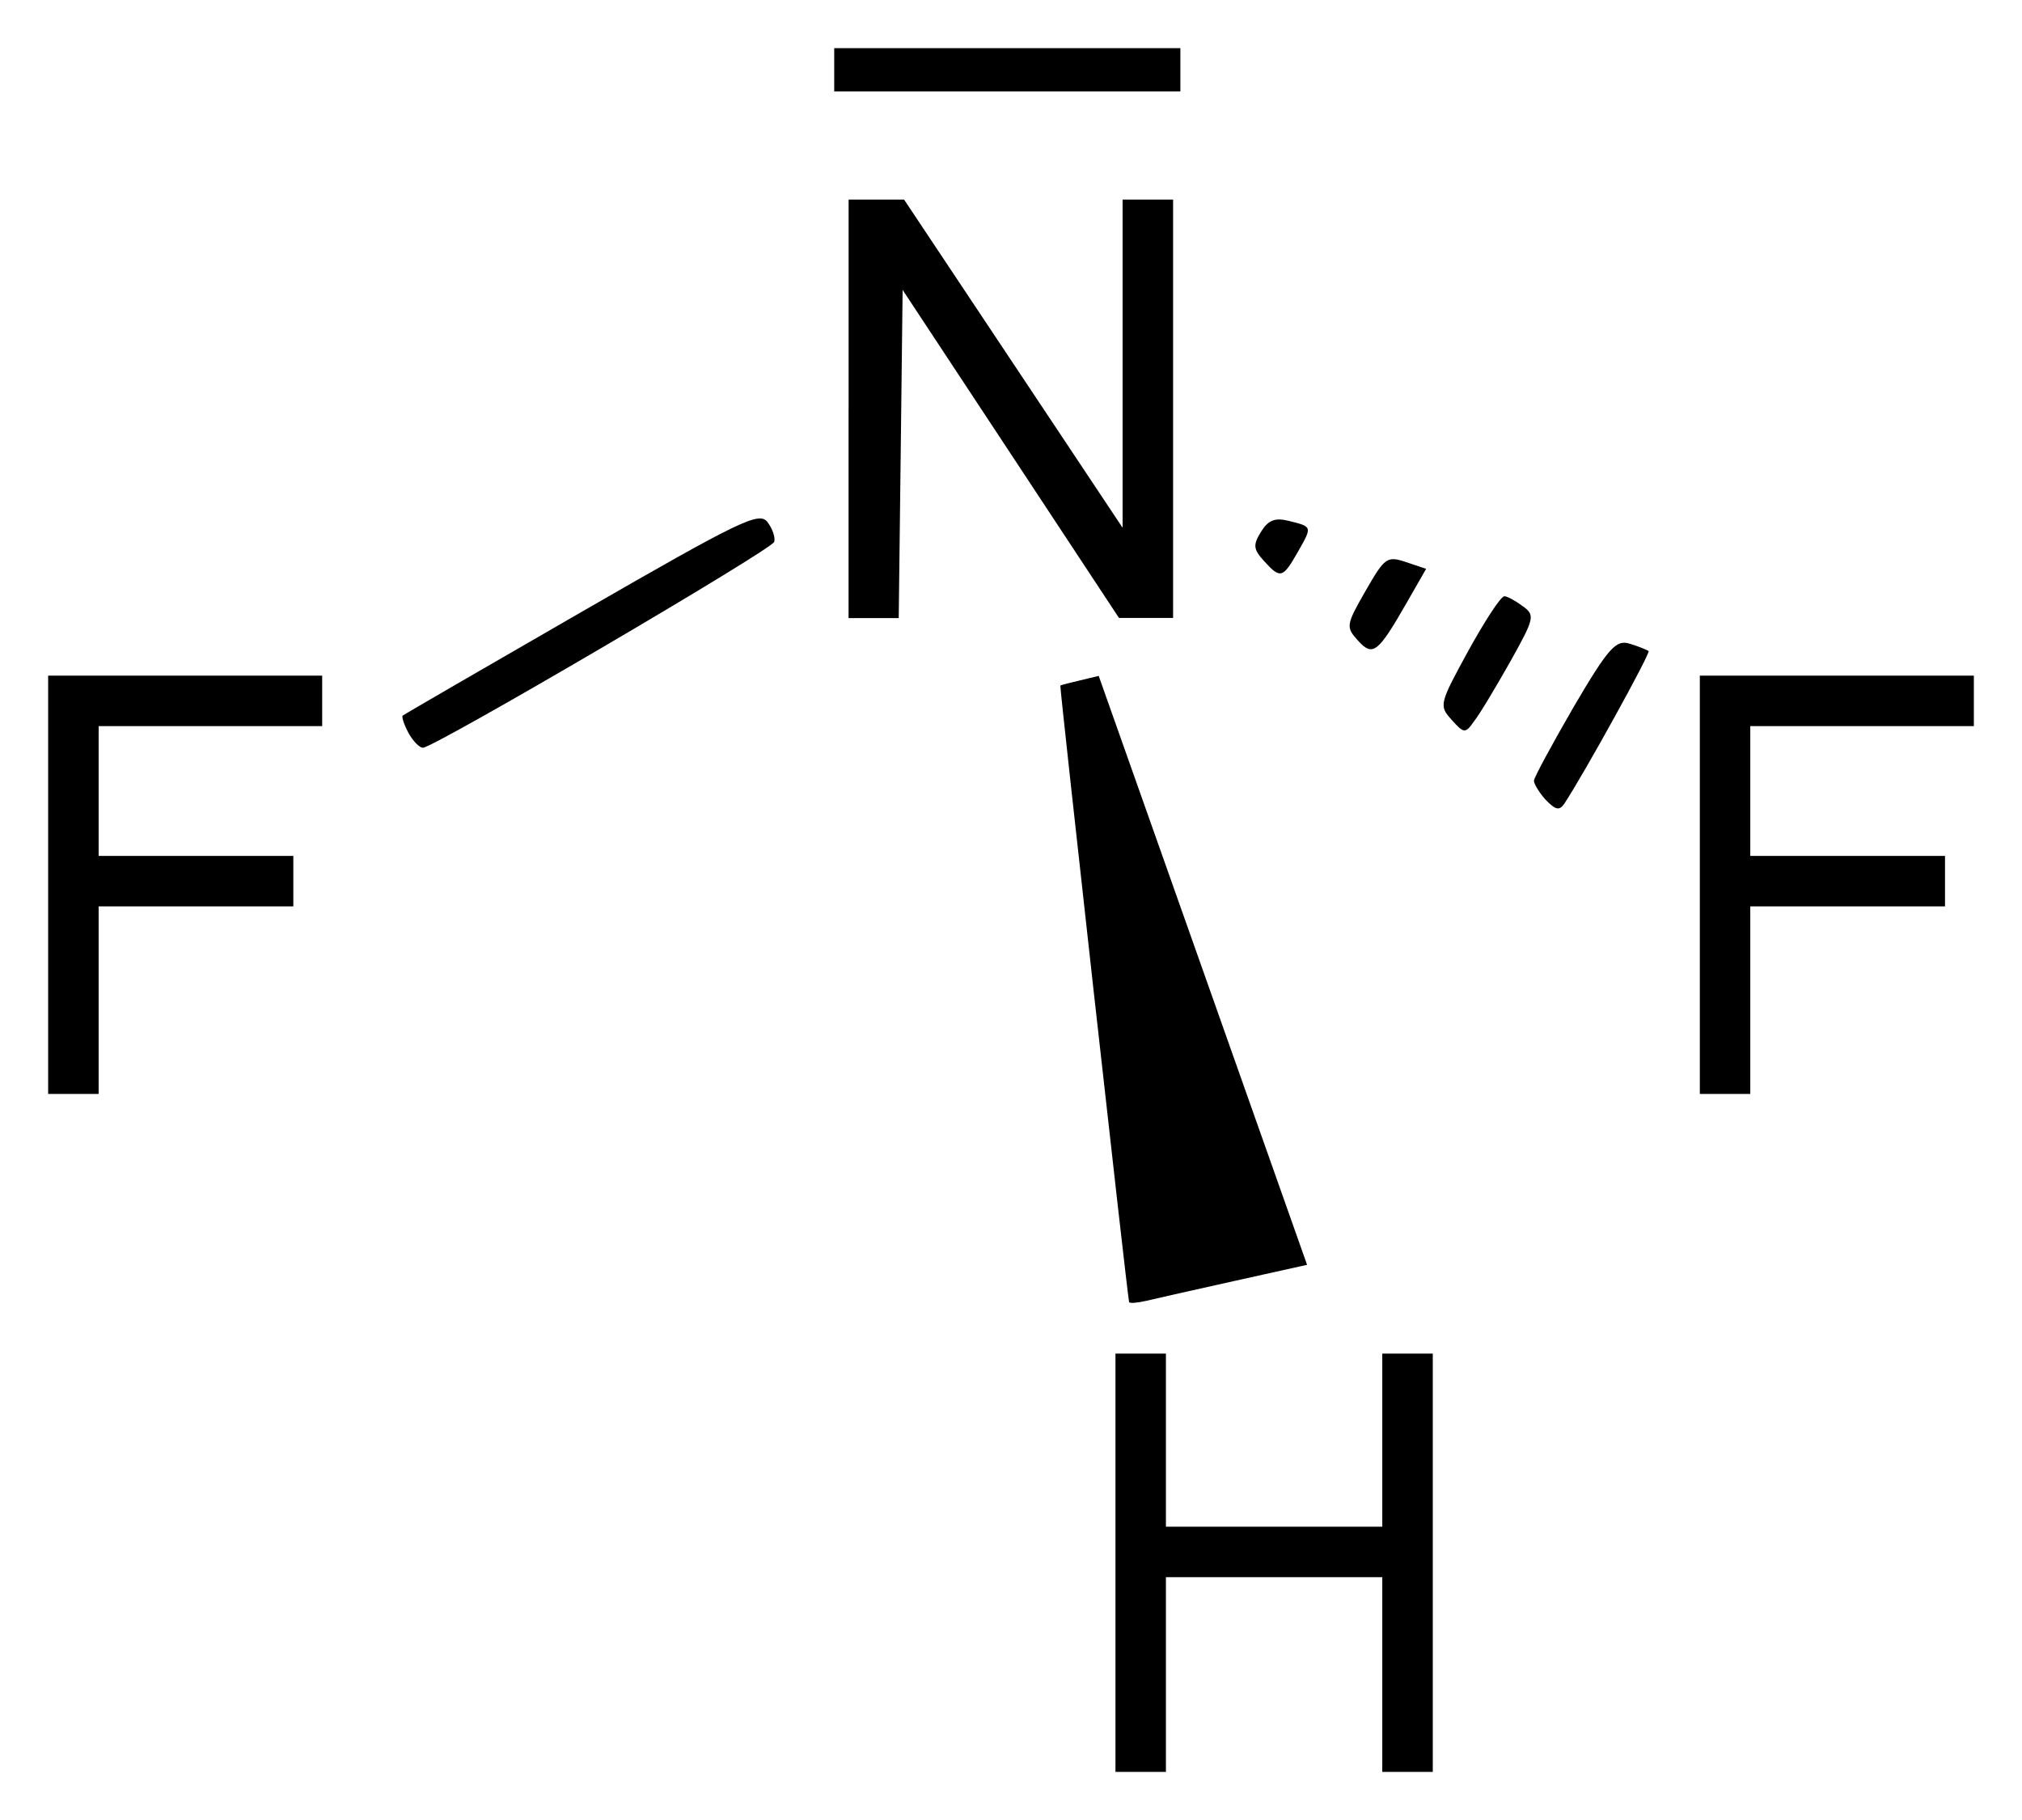
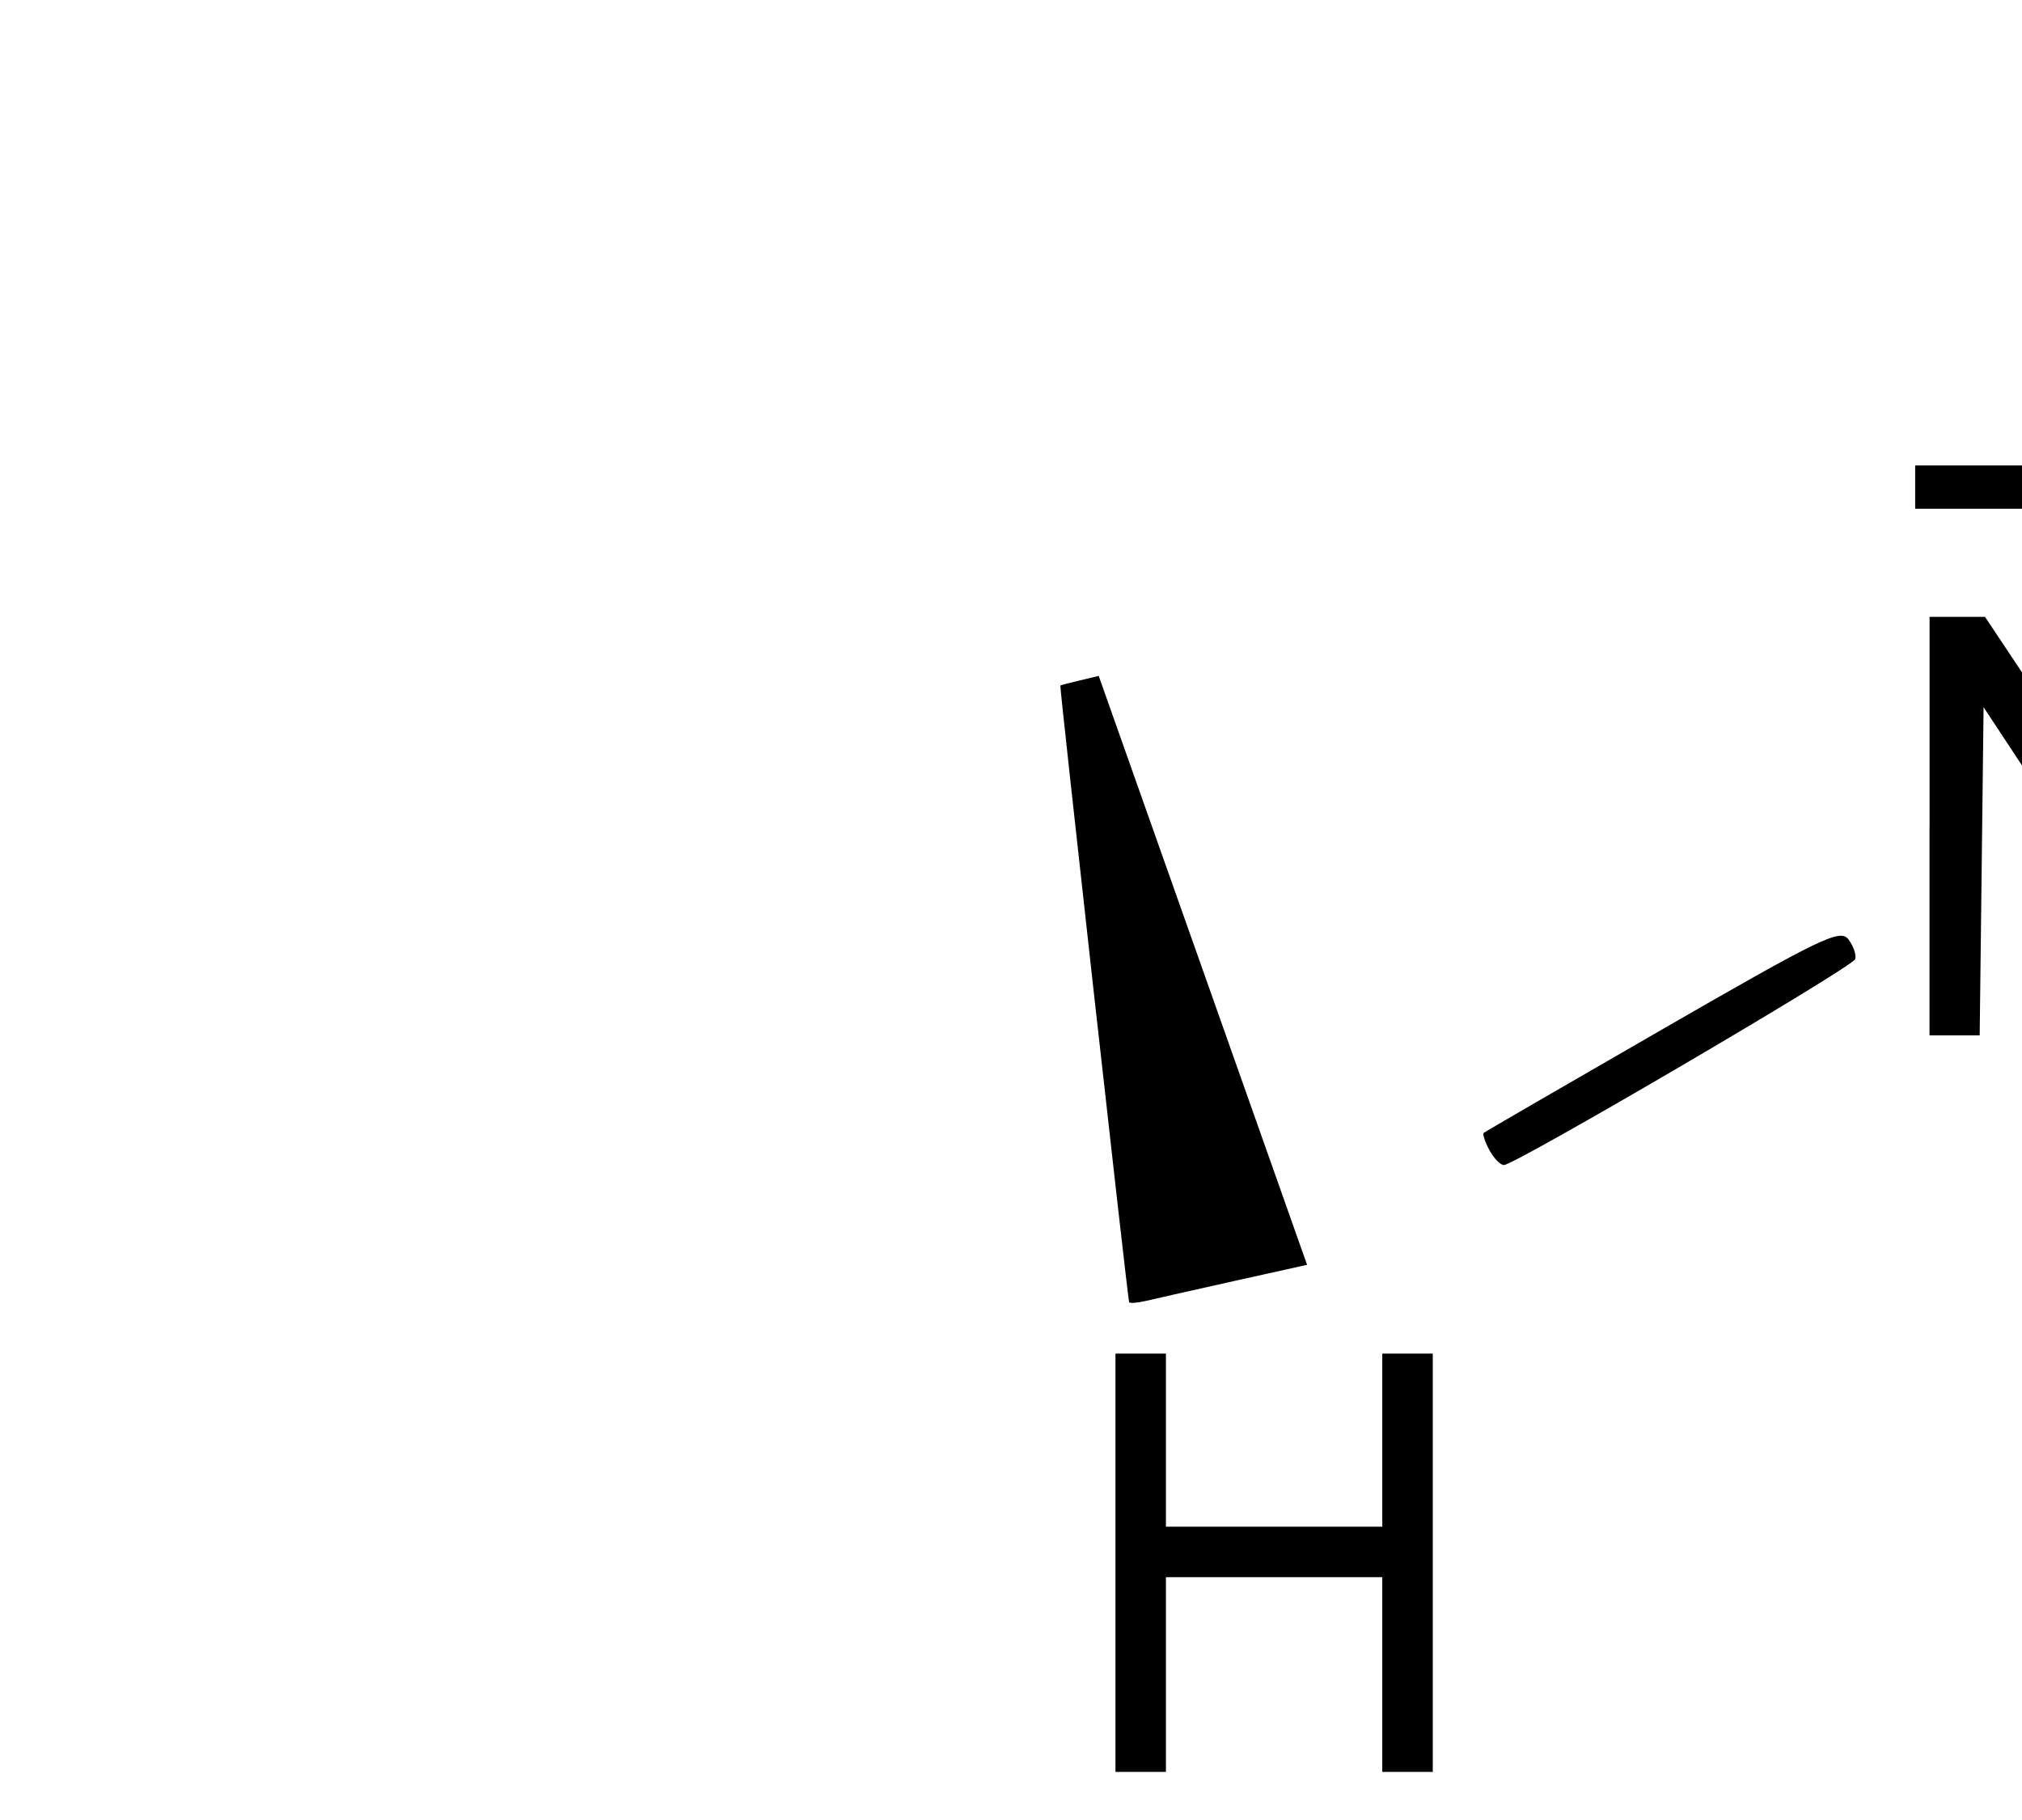
<svg xmlns="http://www.w3.org/2000/svg" version="1.1" width="420" height="378.01" id="svg2">
  <defs id="defs4" />
  <g transform="translate(-293.14,-479.07)" id="layer1">
-     <path d="m 524.84,803.64 0,-43.44 5.24,0 5.24,0 0,17.97 0,17.98 22.47,0 22.47,0 0,-17.98 0,-17.97 5.25,0 5.24,0 0,43.44 0,43.44 -5.24,0 -5.25,0 0,-20.22 0,-20.22 -22.47,0 -22.47,0 0,20.22 0,20.22 -5.24,0 -5.24,0 0,-43.44 z m 2.83,-54.14 c -0.33,-1.08 -14.47,-127.86 -14.28,-128.03 0.15,-0.15 1.97,-0.58 4.09,-1.09 l 3.88,-0.93 21.65,61.16 21.63,61.15 -15.03,3.34 c -8.26,1.84 -16.55,3.7 -18.41,4.15 -1.85,0.43 -3.44,0.55 -3.53,0.25 z m -224.53,-86.67 0,-43.44 28.46,0 28.46,0 0,5.24 0,5.25 -23.22,0 -23.21,0 0,13.48 0,13.48 20.22,0 20.22,0 0,5.24 0,5.24 -20.22,0 -20.22,0 0,19.48 0,19.47 -5.25,0 -5.24,0 0,-43.44 z m 343.08,0 0,-43.44 28.46,0 28.46,0 0,5.24 0,5.25 -23.22,0 -23.22,0 0,13.48 0,13.48 20.23,0 20.22,0 0,5.24 0,5.24 -20.22,0 -20.23,0 0,19.48 0,19.47 -5.24,0 -5.24,0 0,-43.44 z m -32.06,-17.69 c -1.35,-1.51 -2.4,-3.28 -2.4,-3.92 0,-0.63 3.75,-7.52 8.24,-15.31 7.34,-12.48 8.84,-14.04 11.69,-13.14 1.79,0.55 3.44,1.23 3.89,1.51 0.45,0.42 -13.48,25.63 -17.52,31.73 -1.05,1.48 -1.8,1.29 -3.9,-0.87 z m -236.2,-13.9 c -0.91,-1.71 -1.43,-3.31 -1.17,-3.54 0.27,-0.24 17.02,-9.94 37.2,-21.57 33.15,-19.1 36.88,-20.89 38.59,-18.6 1.04,1.39 1.66,3.23 1.37,4.09 -0.55,1.66 -70.68,42.75 -72.96,42.75 -0.74,0 -2.1,-1.41 -3.03,-3.13 z m 216.7,-2.68 c -2.65,-2.92 -2.56,-3.3 3.47,-14.32 3.45,-6.23 6.74,-11.33 7.49,-11.33 0.6,0 2.25,0.9 3.75,2.01 2.69,1.9 2.54,2.49 -2.55,11.61 -2.99,5.27 -6.29,10.83 -7.49,12.33 -1.8,2.6 -2.1,2.59 -4.67,-0.3 z m -19.48,-16.48 c -2.51,-2.79 -2.45,-3.21 1.61,-10.29 3.98,-6.95 4.46,-7.3 8.4,-5.98 l 4.18,1.4 -4,6.98 c -6.04,10.54 -7.07,11.34 -10.19,7.89 z m -105.77,-48.11 0,-43.45 5.76,0 5.76,0 22.7,34.08 22.69,34.08 0,-34.08 0,-34.08 5.24,0 5.25,0 0,43.45 0,43.44 -5.62,0 -5.62,0 -22.47,-34.07 -22.47,-34.06 -0.4,34.08 -0.41,34.08 -5.21,0 -5.21,0 0,-43.44 z m 86.27,31.6 c -2.22,-2.44 -2.29,-3.32 -0.61,-6.05 1.49,-2.41 2.89,-2.98 5.72,-2.28 5,1.25 4.96,1.13 1.92,6.48 -3.13,5.49 -3.61,5.61 -7.03,1.85 z m -89.26,-102.01 0,-4.49 35.95,0 35.95,0 0,4.49 0,4.5 -35.95,0 -35.95,0 0,-4.5 z" id="path3009" style="fill:#000000" />
+     <path d="m 524.84,803.64 0,-43.44 5.24,0 5.24,0 0,17.97 0,17.98 22.47,0 22.47,0 0,-17.98 0,-17.97 5.25,0 5.24,0 0,43.44 0,43.44 -5.24,0 -5.25,0 0,-20.22 0,-20.22 -22.47,0 -22.47,0 0,20.22 0,20.22 -5.24,0 -5.24,0 0,-43.44 z m 2.83,-54.14 c -0.33,-1.08 -14.47,-127.86 -14.28,-128.03 0.15,-0.15 1.97,-0.58 4.09,-1.09 l 3.88,-0.93 21.65,61.16 21.63,61.15 -15.03,3.34 c -8.26,1.84 -16.55,3.7 -18.41,4.15 -1.85,0.43 -3.44,0.55 -3.53,0.25 z z m 343.08,0 0,-43.44 28.46,0 28.46,0 0,5.24 0,5.25 -23.22,0 -23.22,0 0,13.48 0,13.48 20.23,0 20.22,0 0,5.24 0,5.24 -20.22,0 -20.23,0 0,19.48 0,19.47 -5.24,0 -5.24,0 0,-43.44 z m -32.06,-17.69 c -1.35,-1.51 -2.4,-3.28 -2.4,-3.92 0,-0.63 3.75,-7.52 8.24,-15.31 7.34,-12.48 8.84,-14.04 11.69,-13.14 1.79,0.55 3.44,1.23 3.89,1.51 0.45,0.42 -13.48,25.63 -17.52,31.73 -1.05,1.48 -1.8,1.29 -3.9,-0.87 z m -236.2,-13.9 c -0.91,-1.71 -1.43,-3.31 -1.17,-3.54 0.27,-0.24 17.02,-9.94 37.2,-21.57 33.15,-19.1 36.88,-20.89 38.59,-18.6 1.04,1.39 1.66,3.23 1.37,4.09 -0.55,1.66 -70.68,42.75 -72.96,42.75 -0.74,0 -2.1,-1.41 -3.03,-3.13 z m 216.7,-2.68 c -2.65,-2.92 -2.56,-3.3 3.47,-14.32 3.45,-6.23 6.74,-11.33 7.49,-11.33 0.6,0 2.25,0.9 3.75,2.01 2.69,1.9 2.54,2.49 -2.55,11.61 -2.99,5.27 -6.29,10.83 -7.49,12.33 -1.8,2.6 -2.1,2.59 -4.67,-0.3 z m -19.48,-16.48 c -2.51,-2.79 -2.45,-3.21 1.61,-10.29 3.98,-6.95 4.46,-7.3 8.4,-5.98 l 4.18,1.4 -4,6.98 c -6.04,10.54 -7.07,11.34 -10.19,7.89 z m -105.77,-48.11 0,-43.45 5.76,0 5.76,0 22.7,34.08 22.69,34.08 0,-34.08 0,-34.08 5.24,0 5.25,0 0,43.45 0,43.44 -5.62,0 -5.62,0 -22.47,-34.07 -22.47,-34.06 -0.4,34.08 -0.41,34.08 -5.21,0 -5.21,0 0,-43.44 z m 86.27,31.6 c -2.22,-2.44 -2.29,-3.32 -0.61,-6.05 1.49,-2.41 2.89,-2.98 5.72,-2.28 5,1.25 4.96,1.13 1.92,6.48 -3.13,5.49 -3.61,5.61 -7.03,1.85 z m -89.26,-102.01 0,-4.49 35.95,0 35.95,0 0,4.49 0,4.5 -35.95,0 -35.95,0 0,-4.5 z" id="path3009" style="fill:#000000" />
  </g>
</svg>